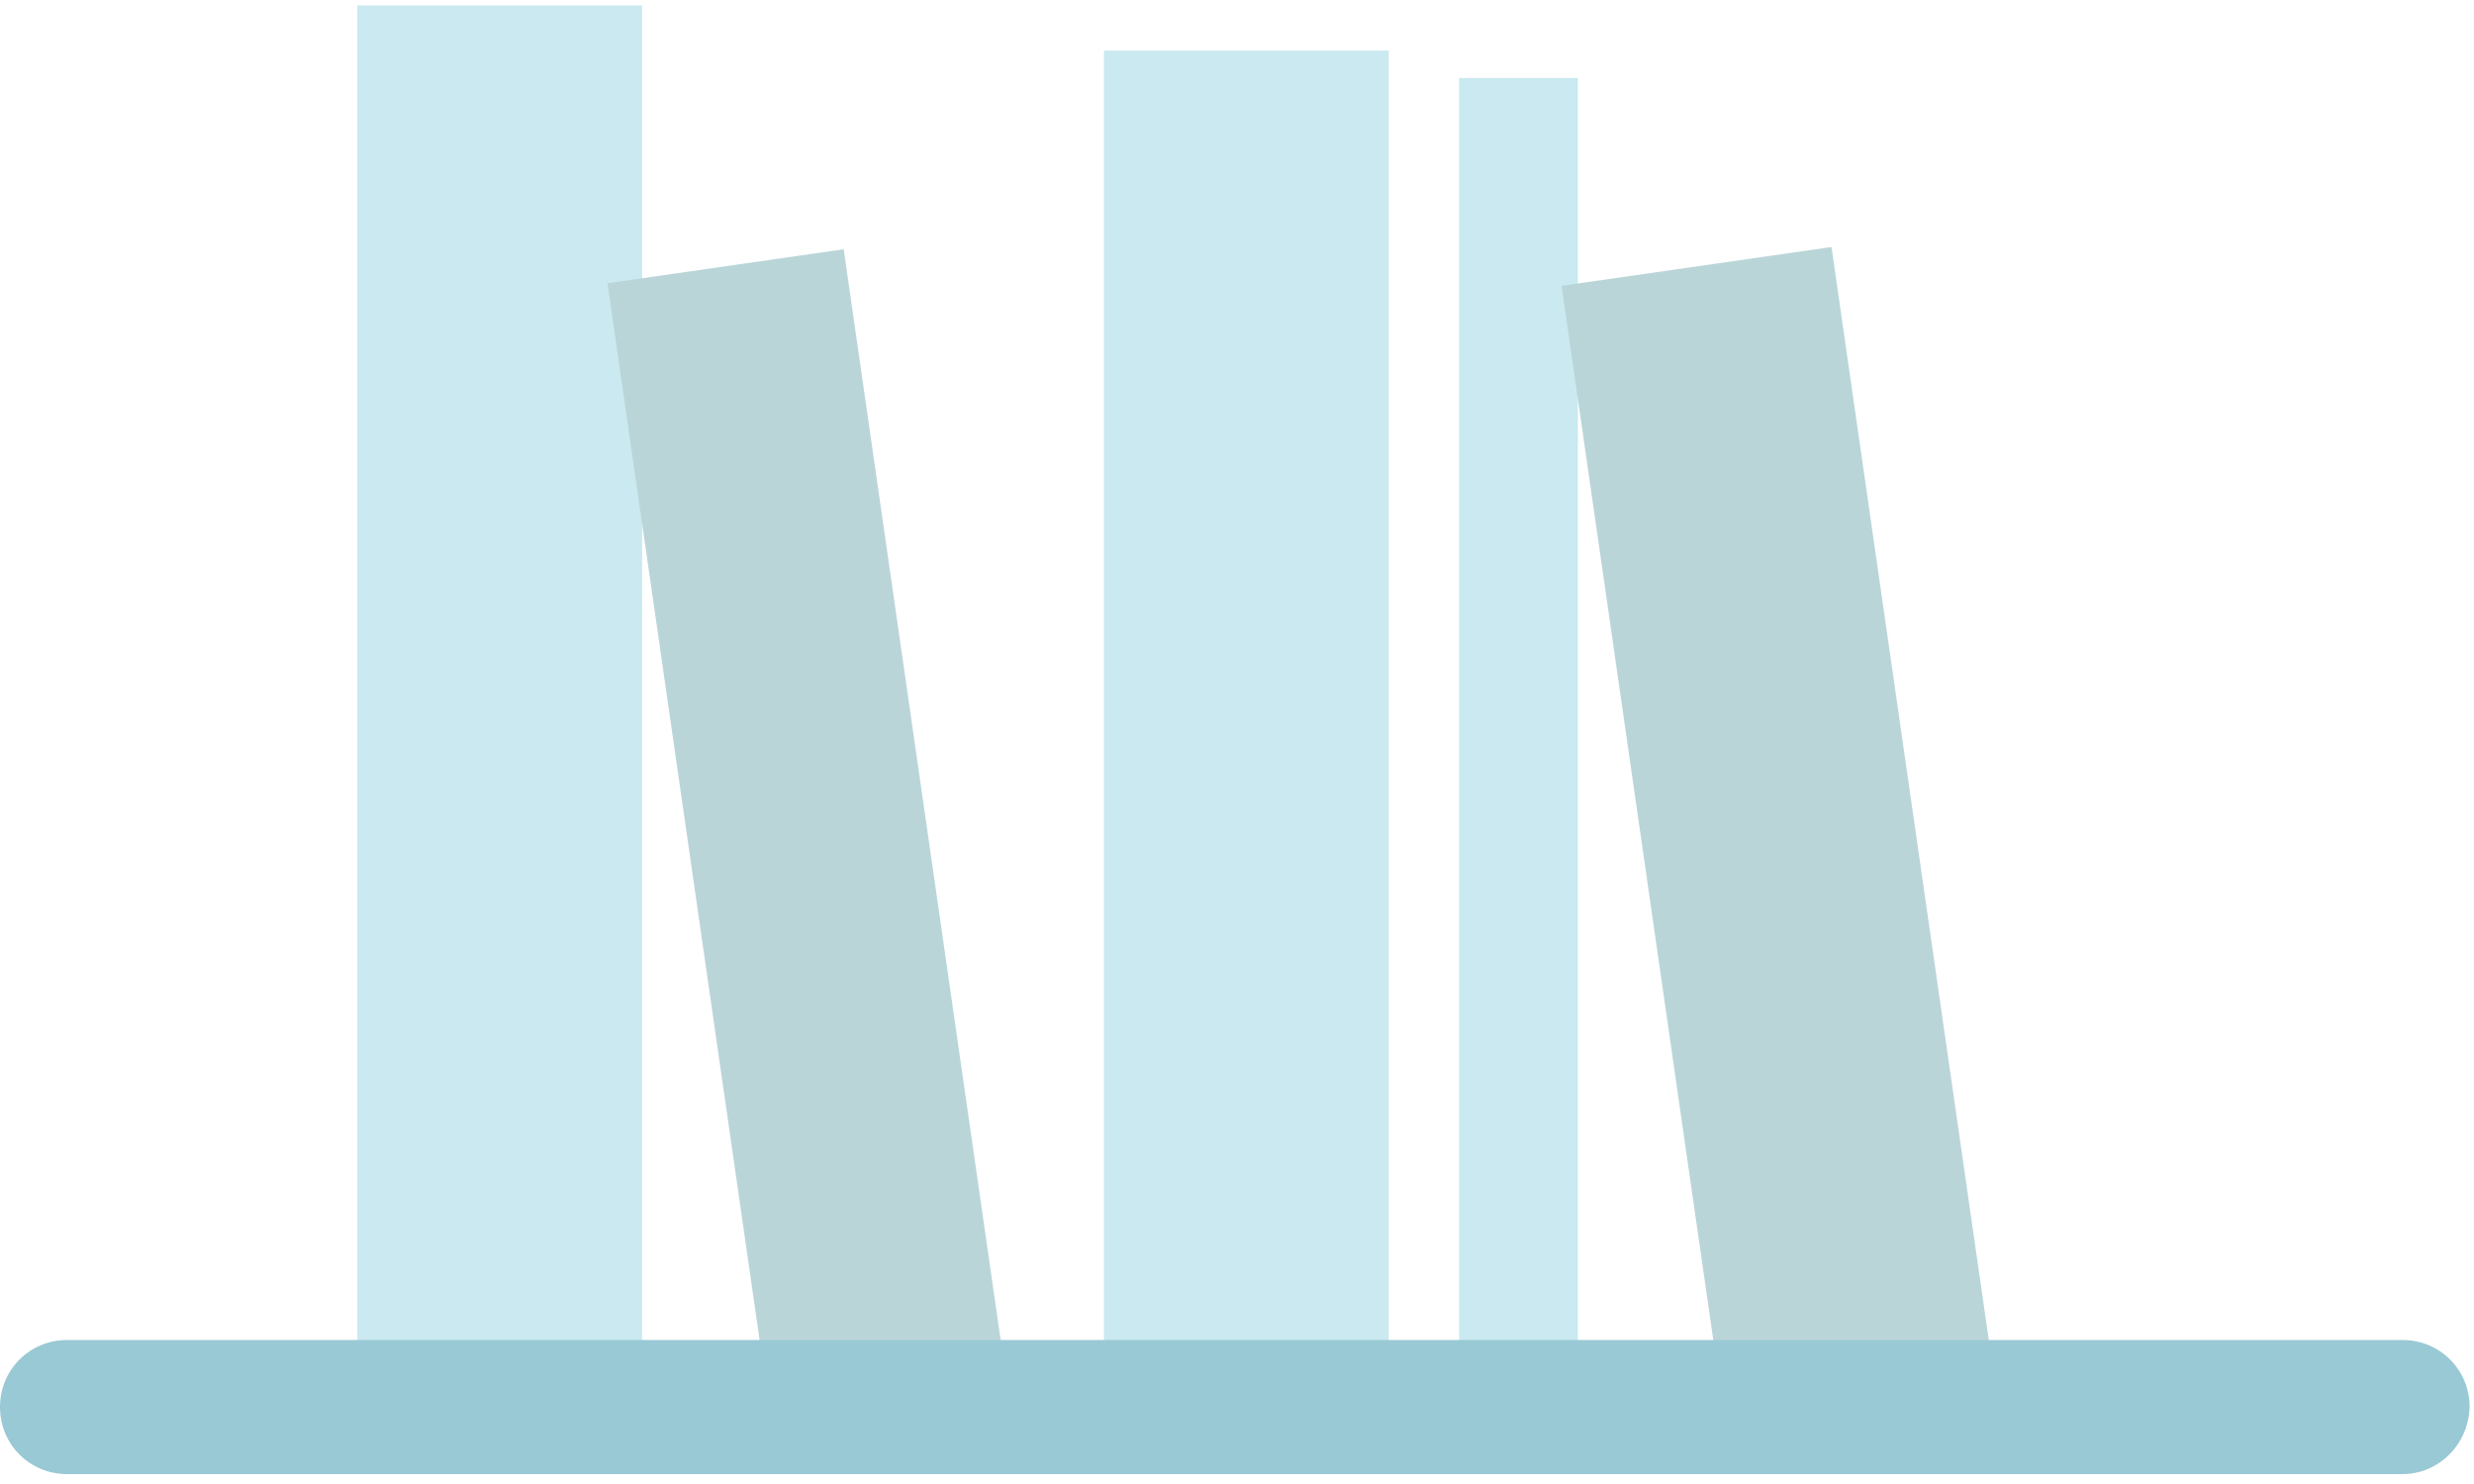
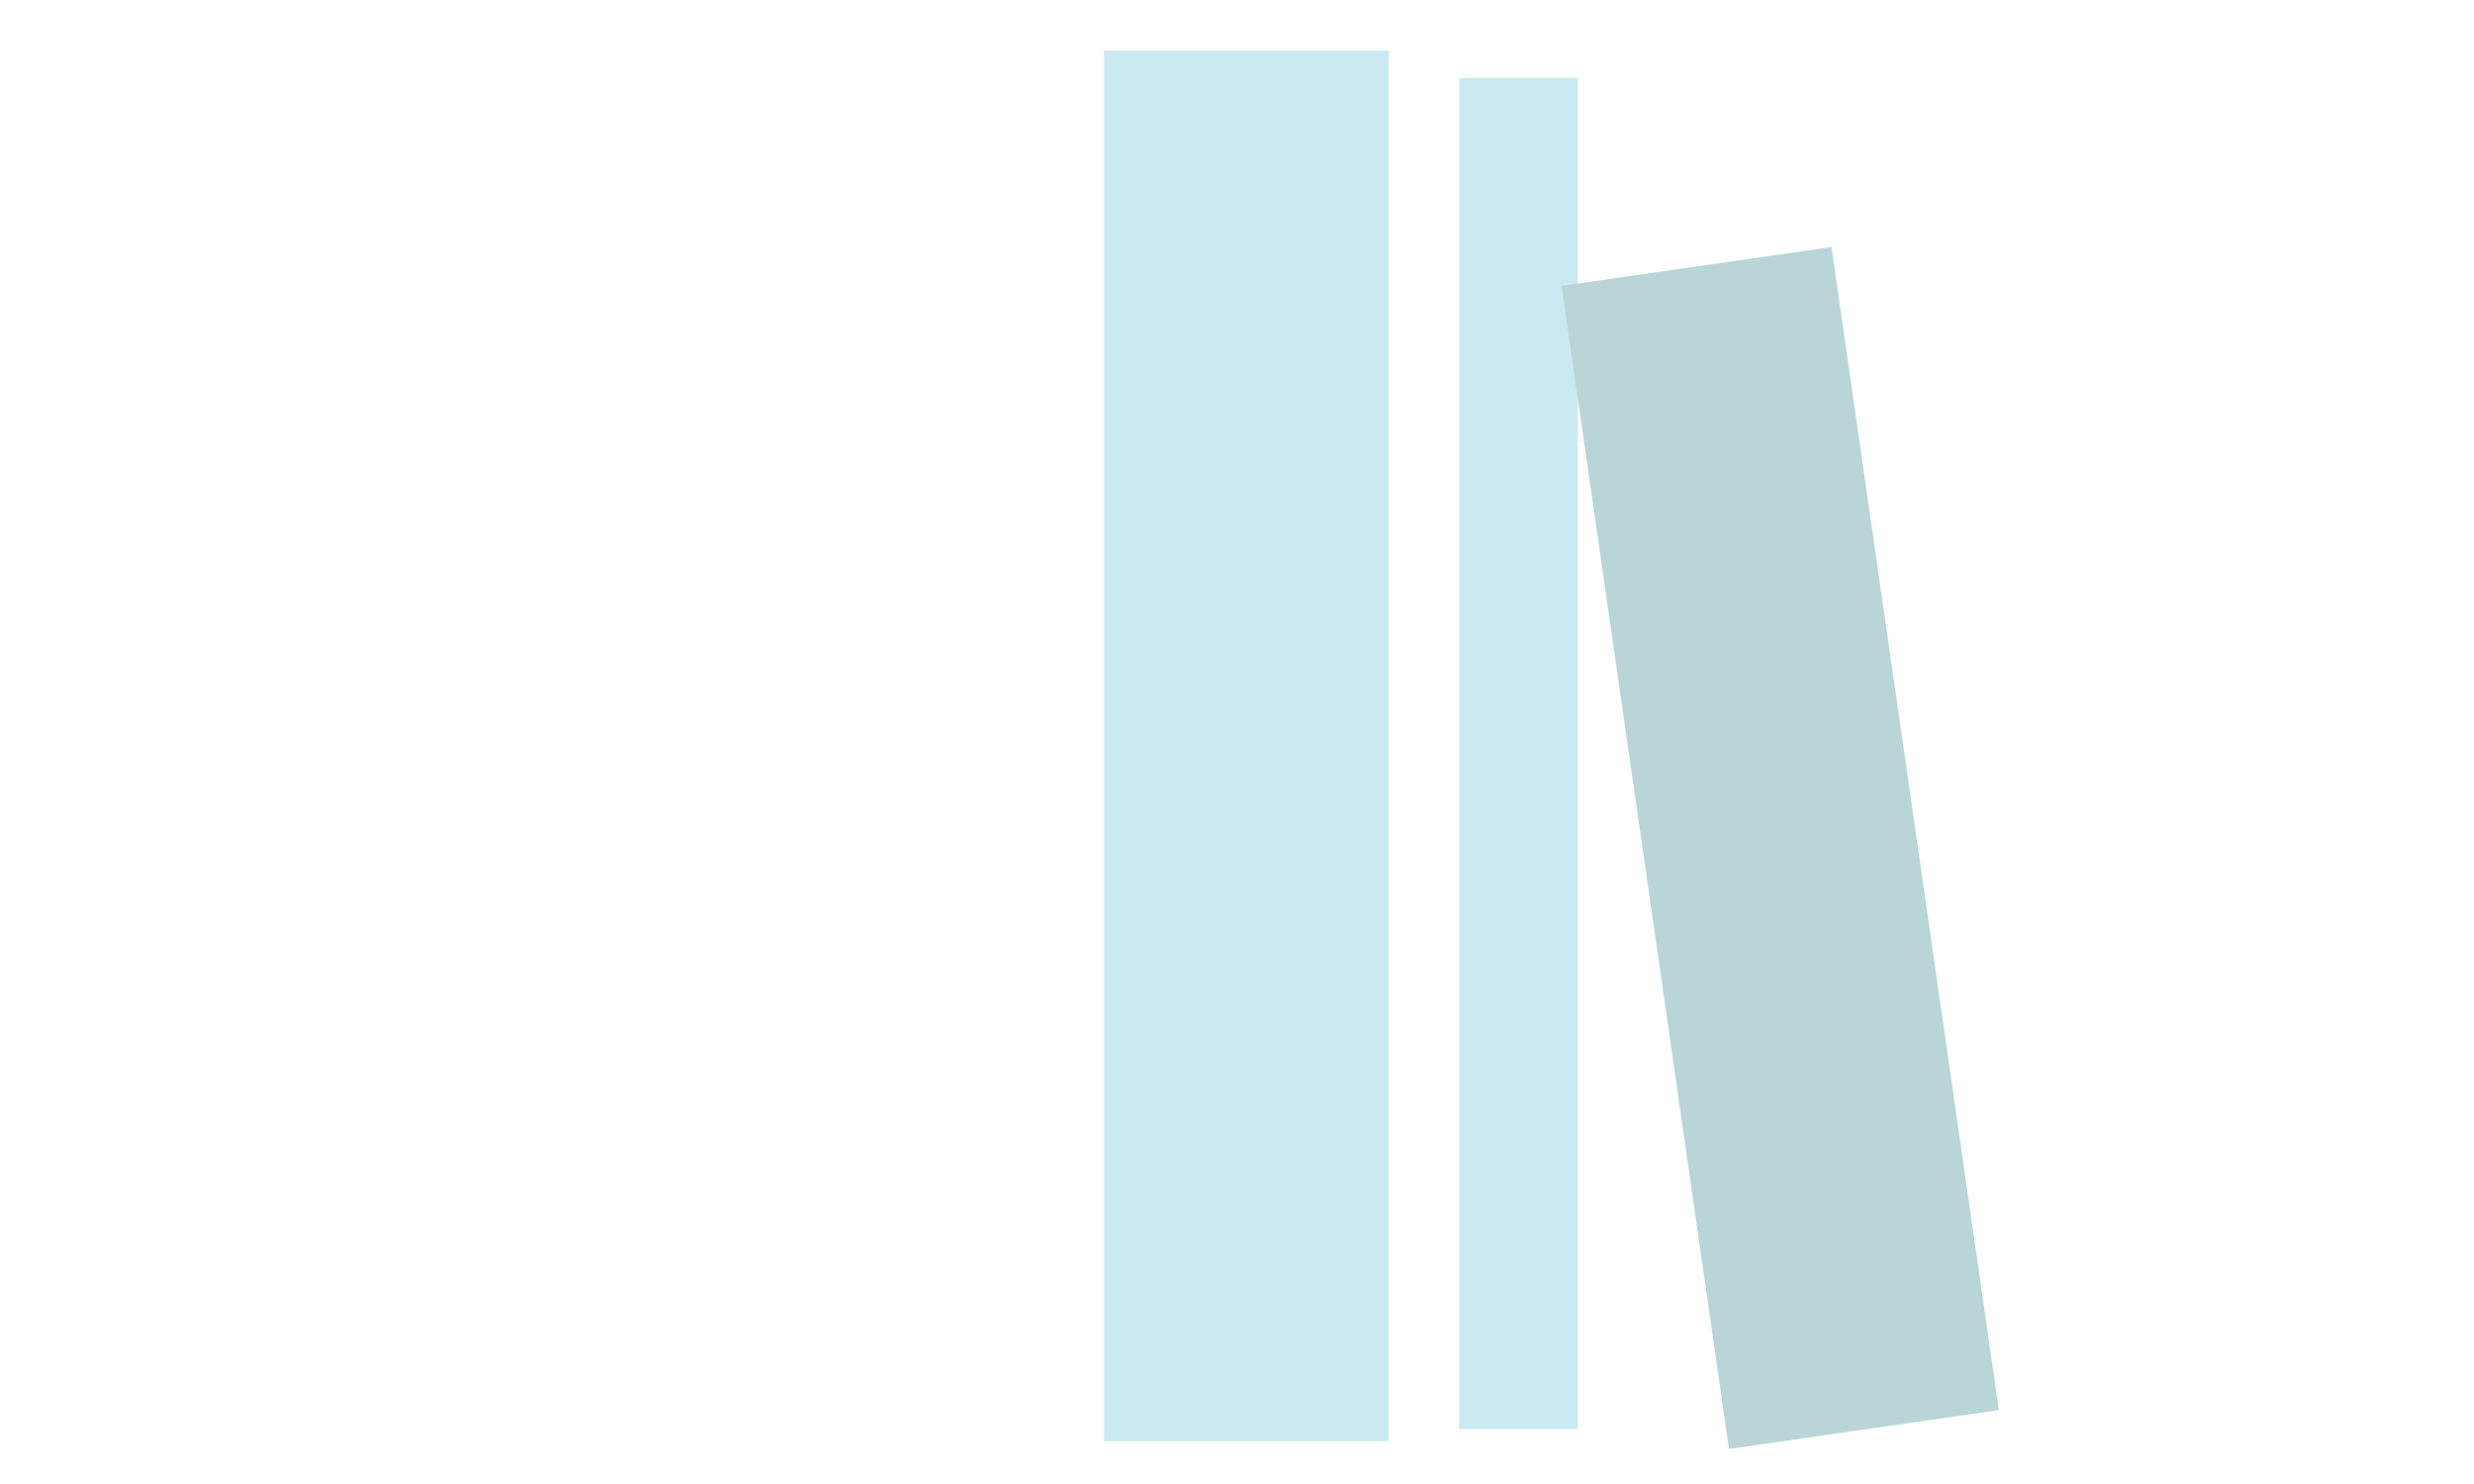
<svg xmlns="http://www.w3.org/2000/svg" width="225" height="135" viewBox="0 0 225 135" fill="none">
-   <path d="M58.4 0.5H32.5V127H58.4V0.5Z" fill="#CAE9F0" />
  <path d="M126.3 4.6H100.4V131.1H126.3V4.6Z" fill="#CAE9F0" />
-   <path d="M76.73 22.675L55.251 25.765L69.961 128.011L91.44 124.921L76.73 22.675Z" fill="#BAD5D8" />
  <path d="M143.5 7.1H132.7V130H143.5V7.1Z" fill="#CAE9F0" />
  <path d="M166.567 22.47L142.02 26.002L157.242 131.811L181.789 128.28L166.567 22.47Z" fill="#BAD5D8" />
-   <path d="M218.5 134.1H6.1C2.7 134.1 0 131.4 0 128C0 124.6 2.7 121.9 6.1 121.9H218.5C221.9 121.9 224.6 124.6 224.6 128C224.5 131.4 221.8 134.1 218.5 134.1Z" fill="#99C9D4" />
</svg>